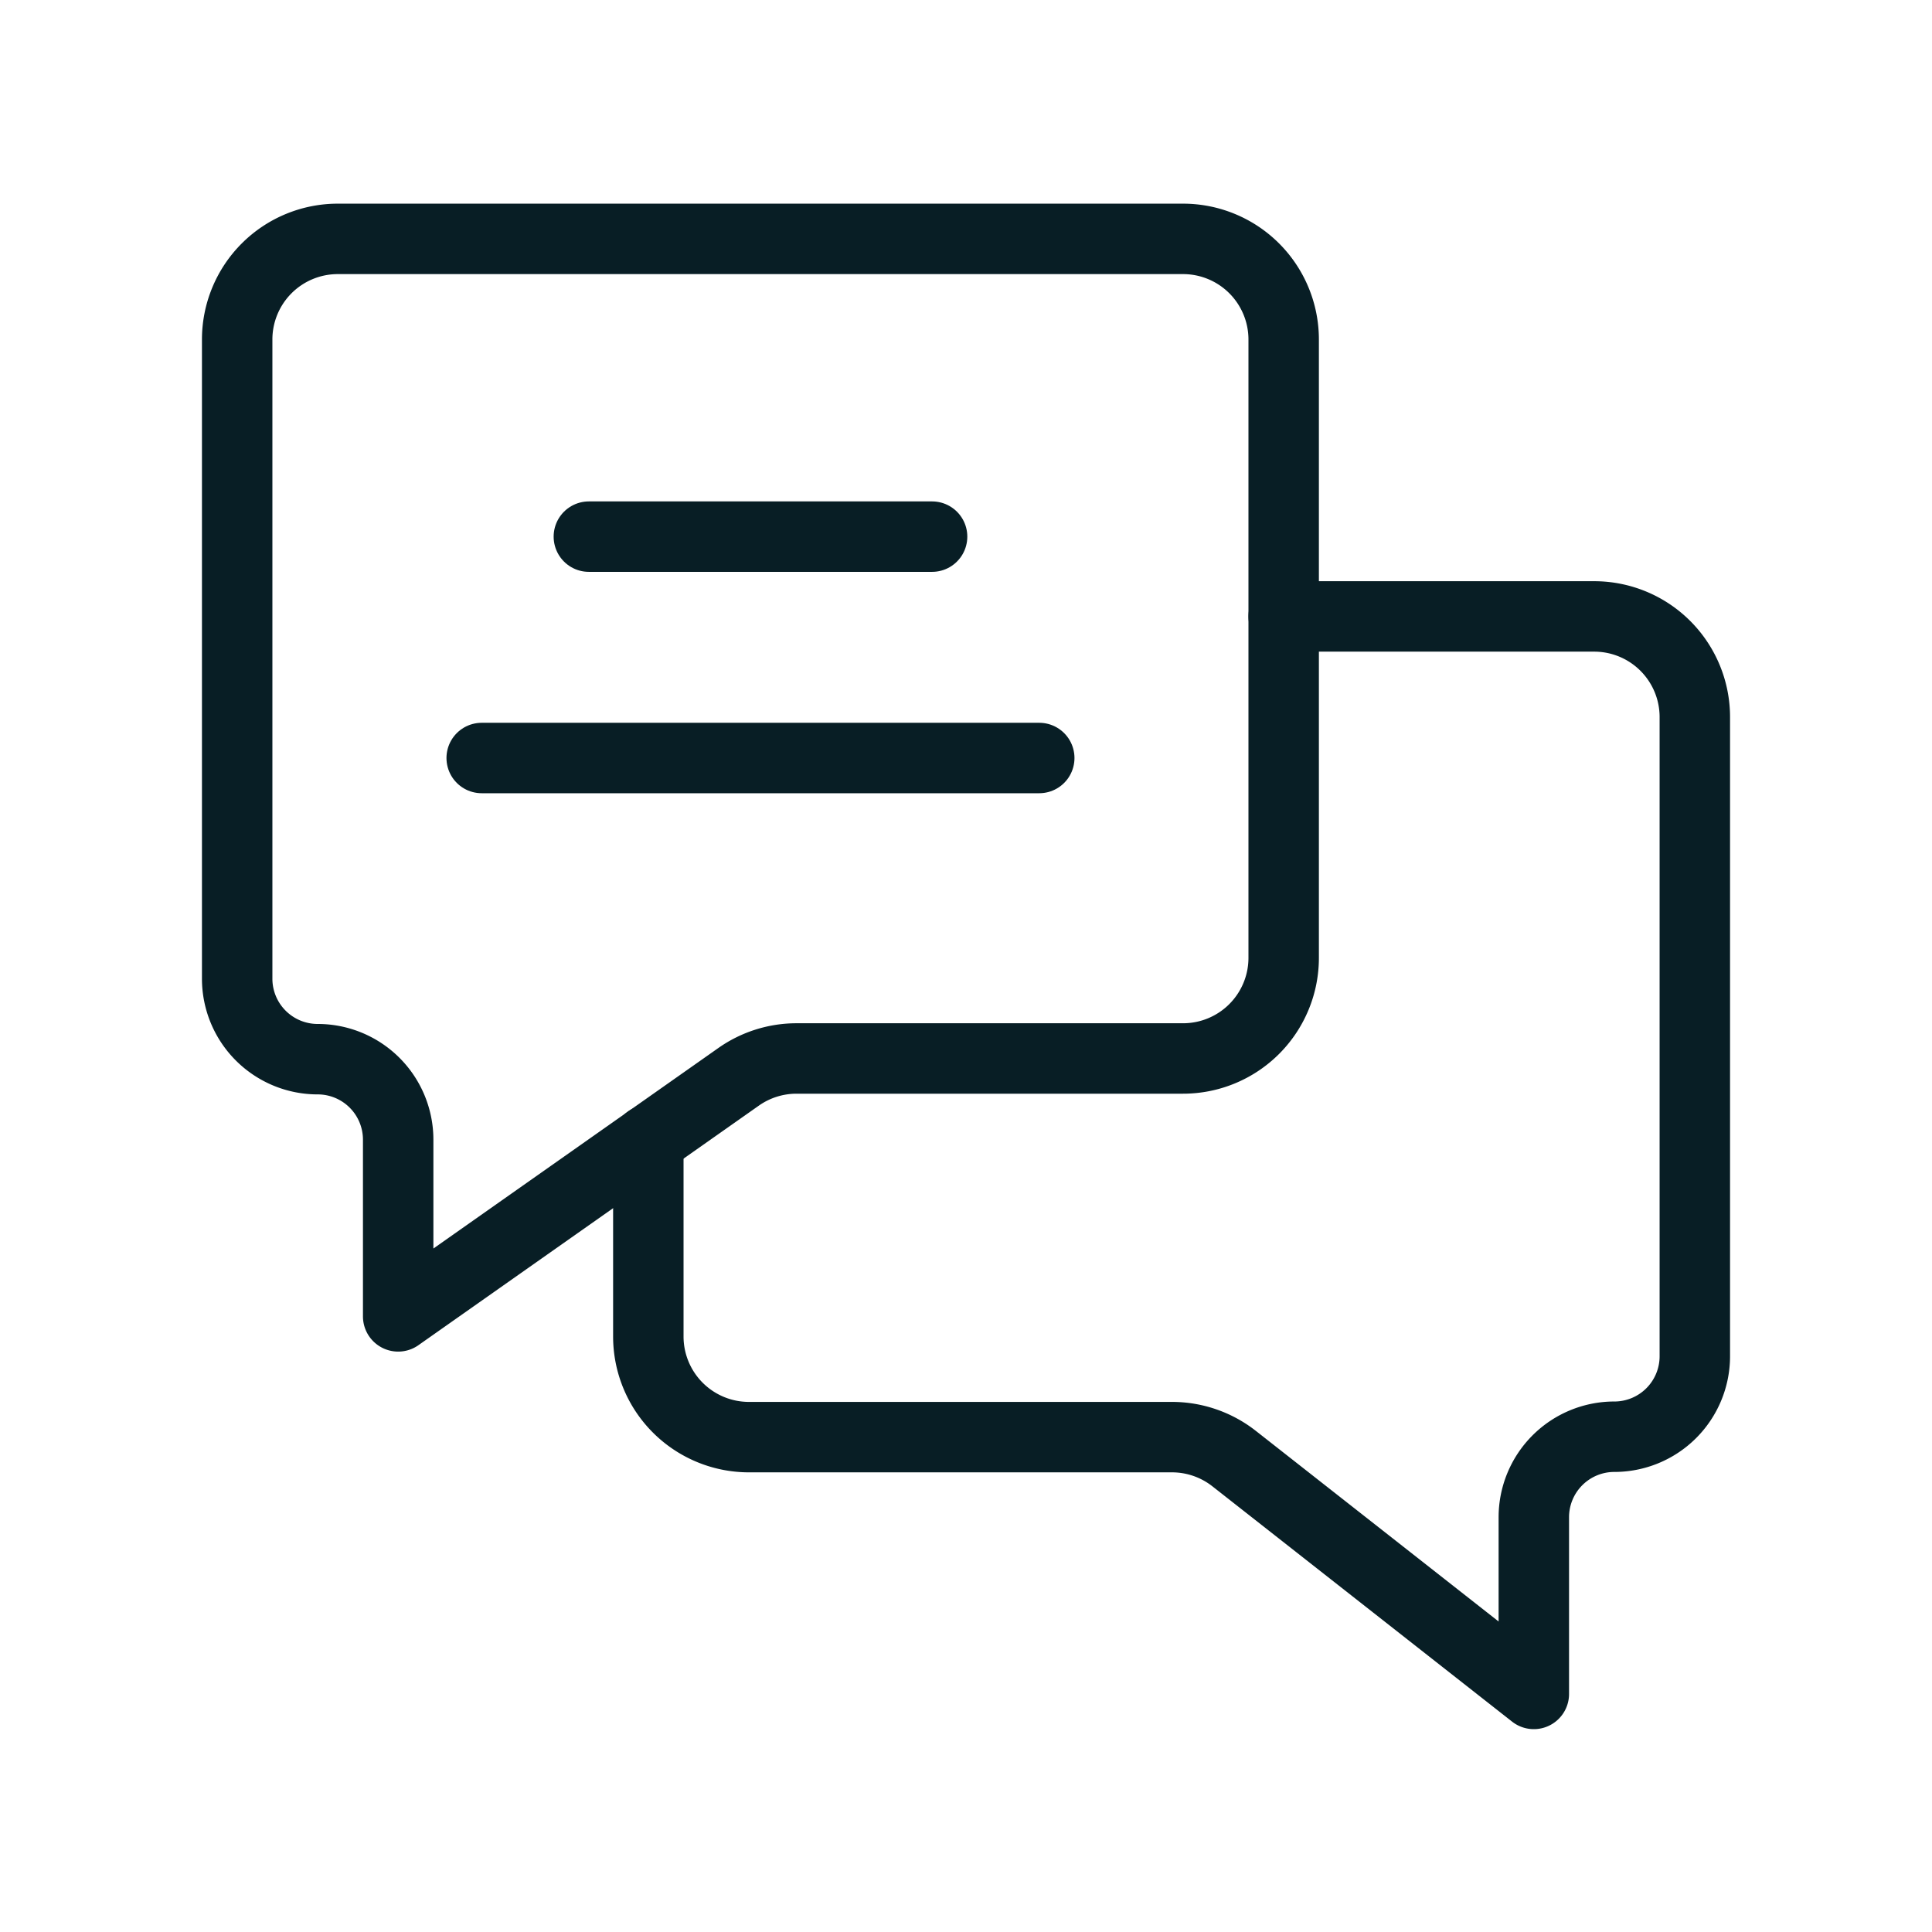
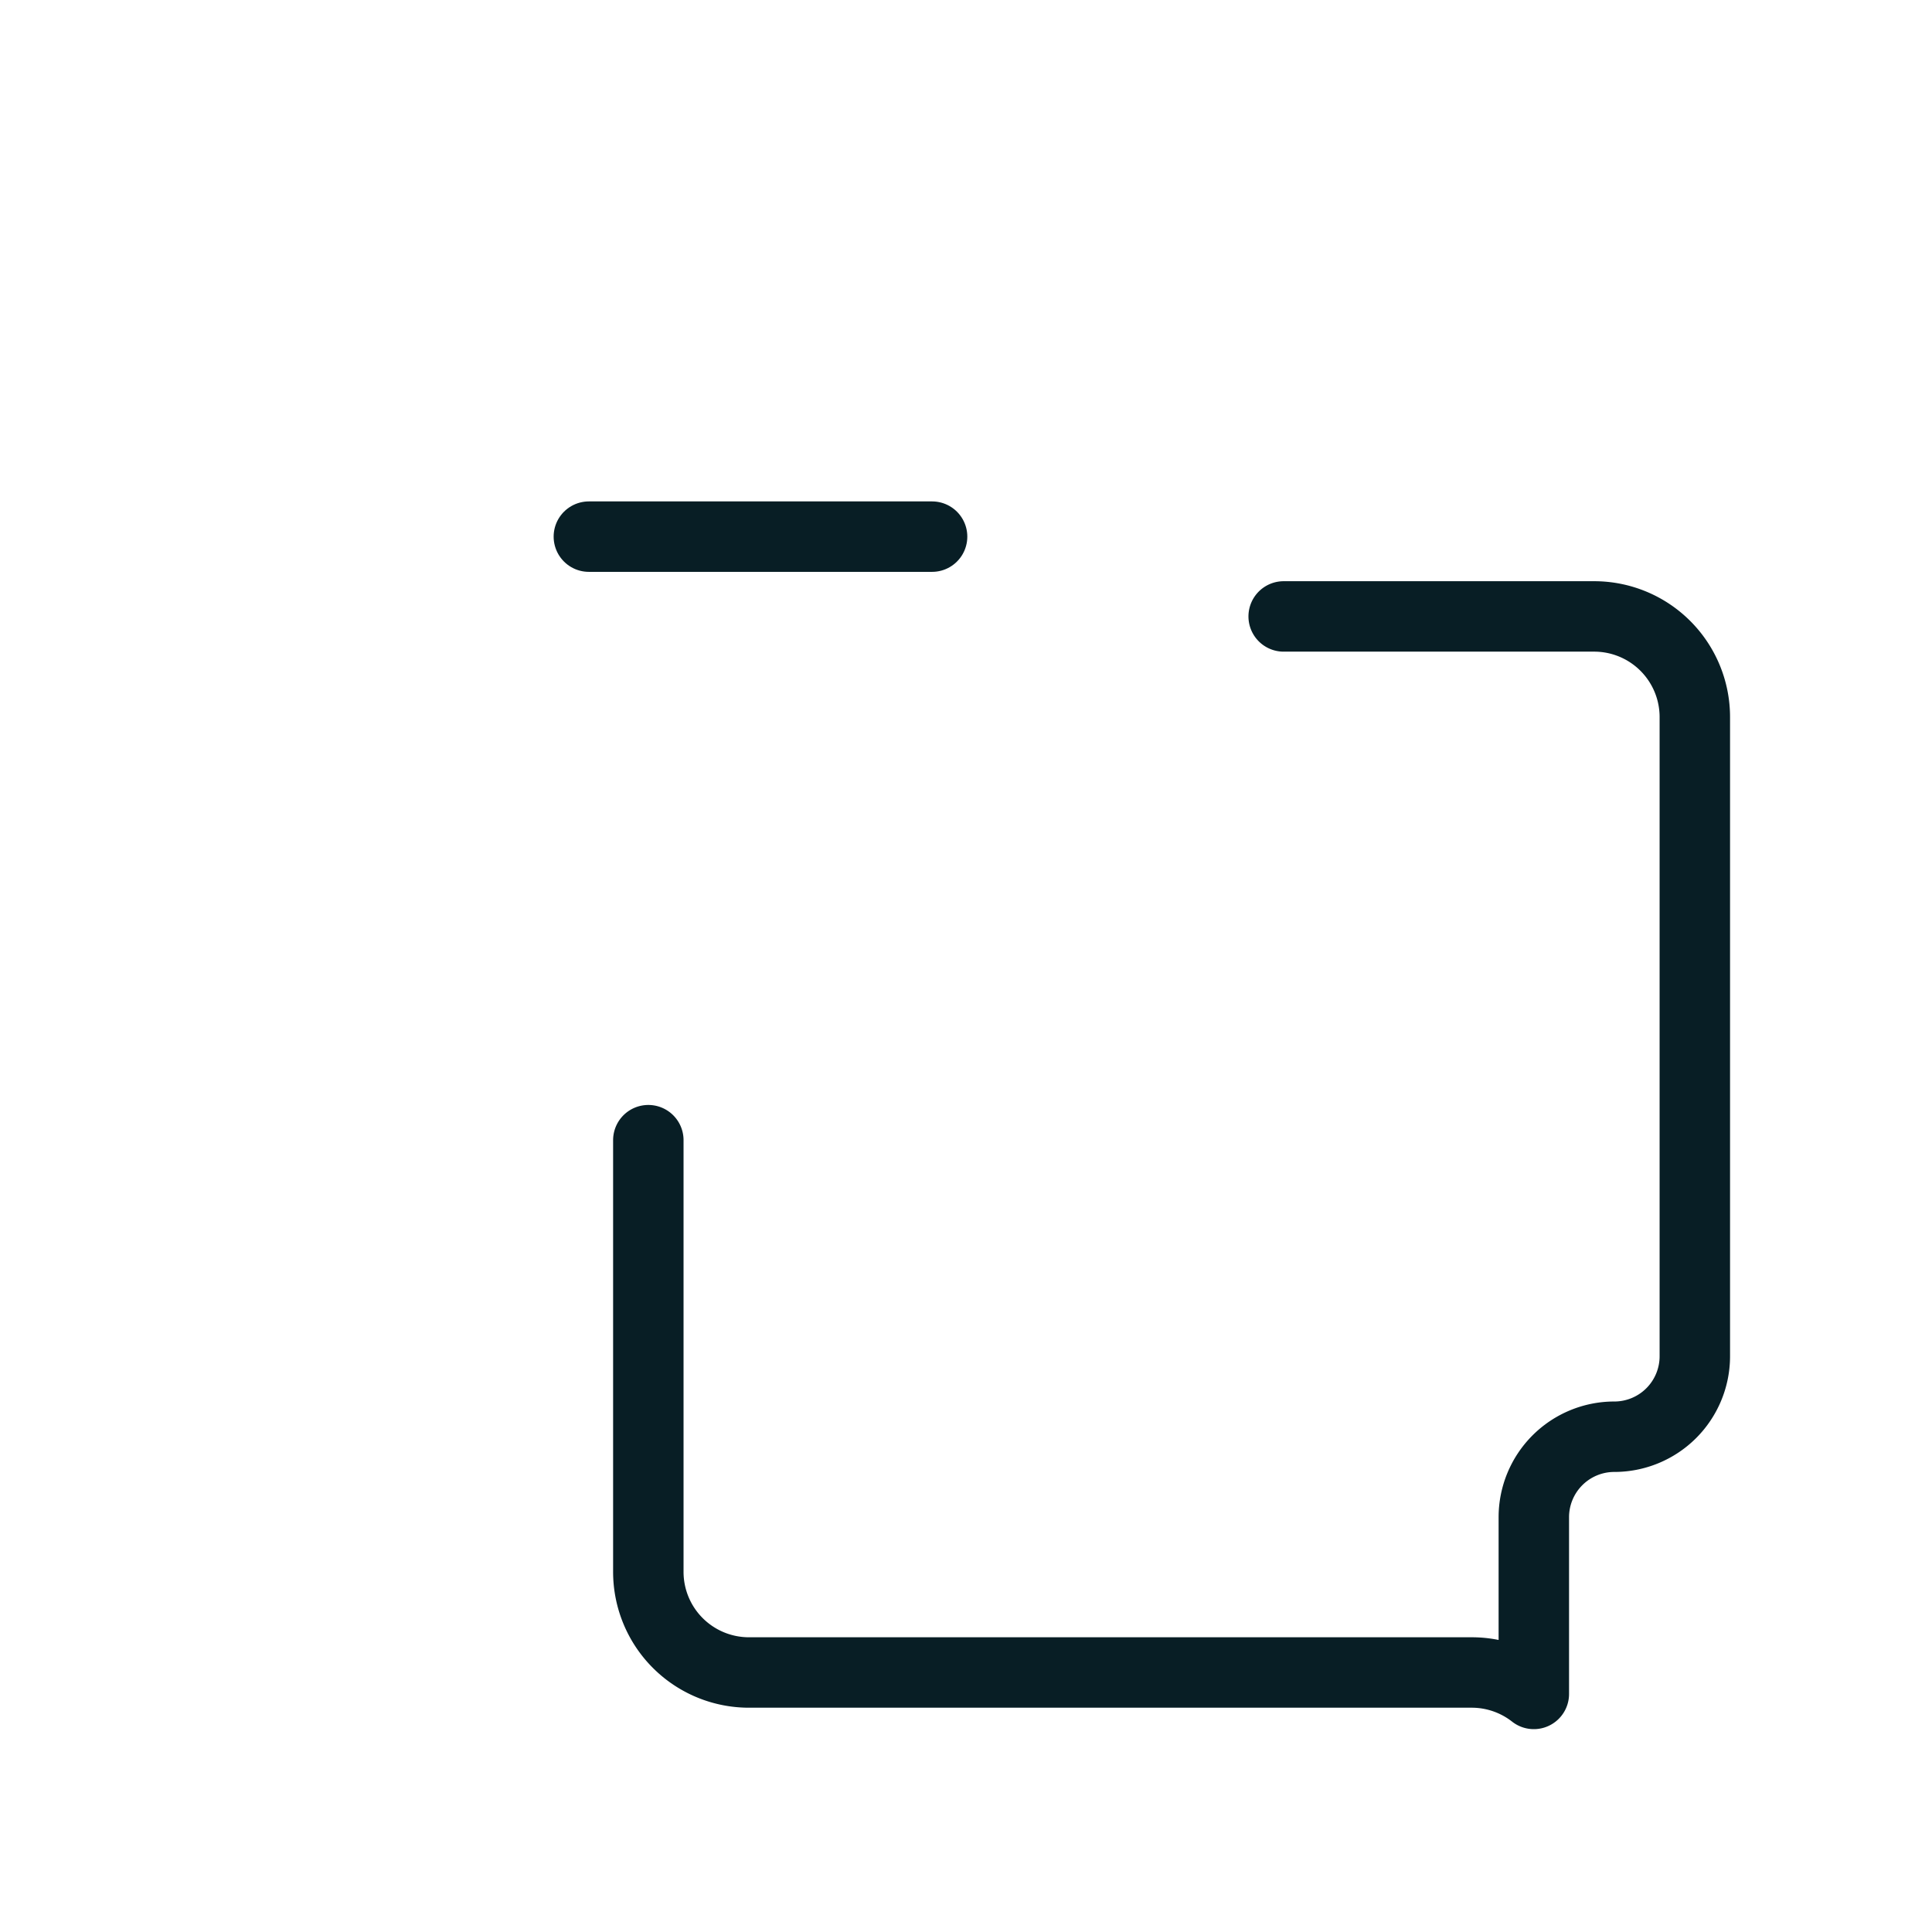
<svg xmlns="http://www.w3.org/2000/svg" id="Layer_1" data-name="Layer 1" viewBox="0 0 192 192" fill="#081E25">
-   <path d="M23.57,33.74V97.26a8,8,0,0,0,8,8h0a8,8,0,0,1,8,8v17.56L73.42,107a10,10,0,0,1,5.73-1.81h38.42a10,10,0,0,0,10-10V33.74a10,10,0,0,0-10-10h-84A10,10,0,0,0,23.57,33.74Z" style="fill:none;stroke:#081E25;stroke-linecap:round;stroke-linejoin:round;stroke-width:7.00px" fill="#081E25" />
-   <path d="M127.57,61.26h30.86a10,10,0,0,1,10,10v63.52a8,8,0,0,1-8,8h0a8,8,0,0,0-8,8v17.56l-29.79-23.39a10,10,0,0,0-6.18-2.13H74.43a10,10,0,0,1-10-10V113.31" style="fill:none;stroke:#081E25;stroke-linecap:round;stroke-linejoin:round;stroke-width:7.00px" fill="#081E25" />
+   <path d="M127.57,61.26h30.86a10,10,0,0,1,10,10v63.52a8,8,0,0,1-8,8h0a8,8,0,0,0-8,8v17.56a10,10,0,0,0-6.18-2.13H74.43a10,10,0,0,1-10-10V113.31" style="fill:none;stroke:#081E25;stroke-linecap:round;stroke-linejoin:round;stroke-width:7.00px" fill="#081E25" />
  <line x1="58.52" y1="53.33" x2="92.63" y2="53.33" style="fill:none;stroke:#081E25;stroke-linecap:round;stroke-linejoin:round;stroke-width:7.00px" fill="#081E25" />
-   <line x1="47.87" y1="75.33" x2="103.28" y2="75.33" style="fill:none;stroke:#081E25;stroke-linecap:round;stroke-linejoin:round;stroke-width:7.00px" fill="#081E25" />
</svg>